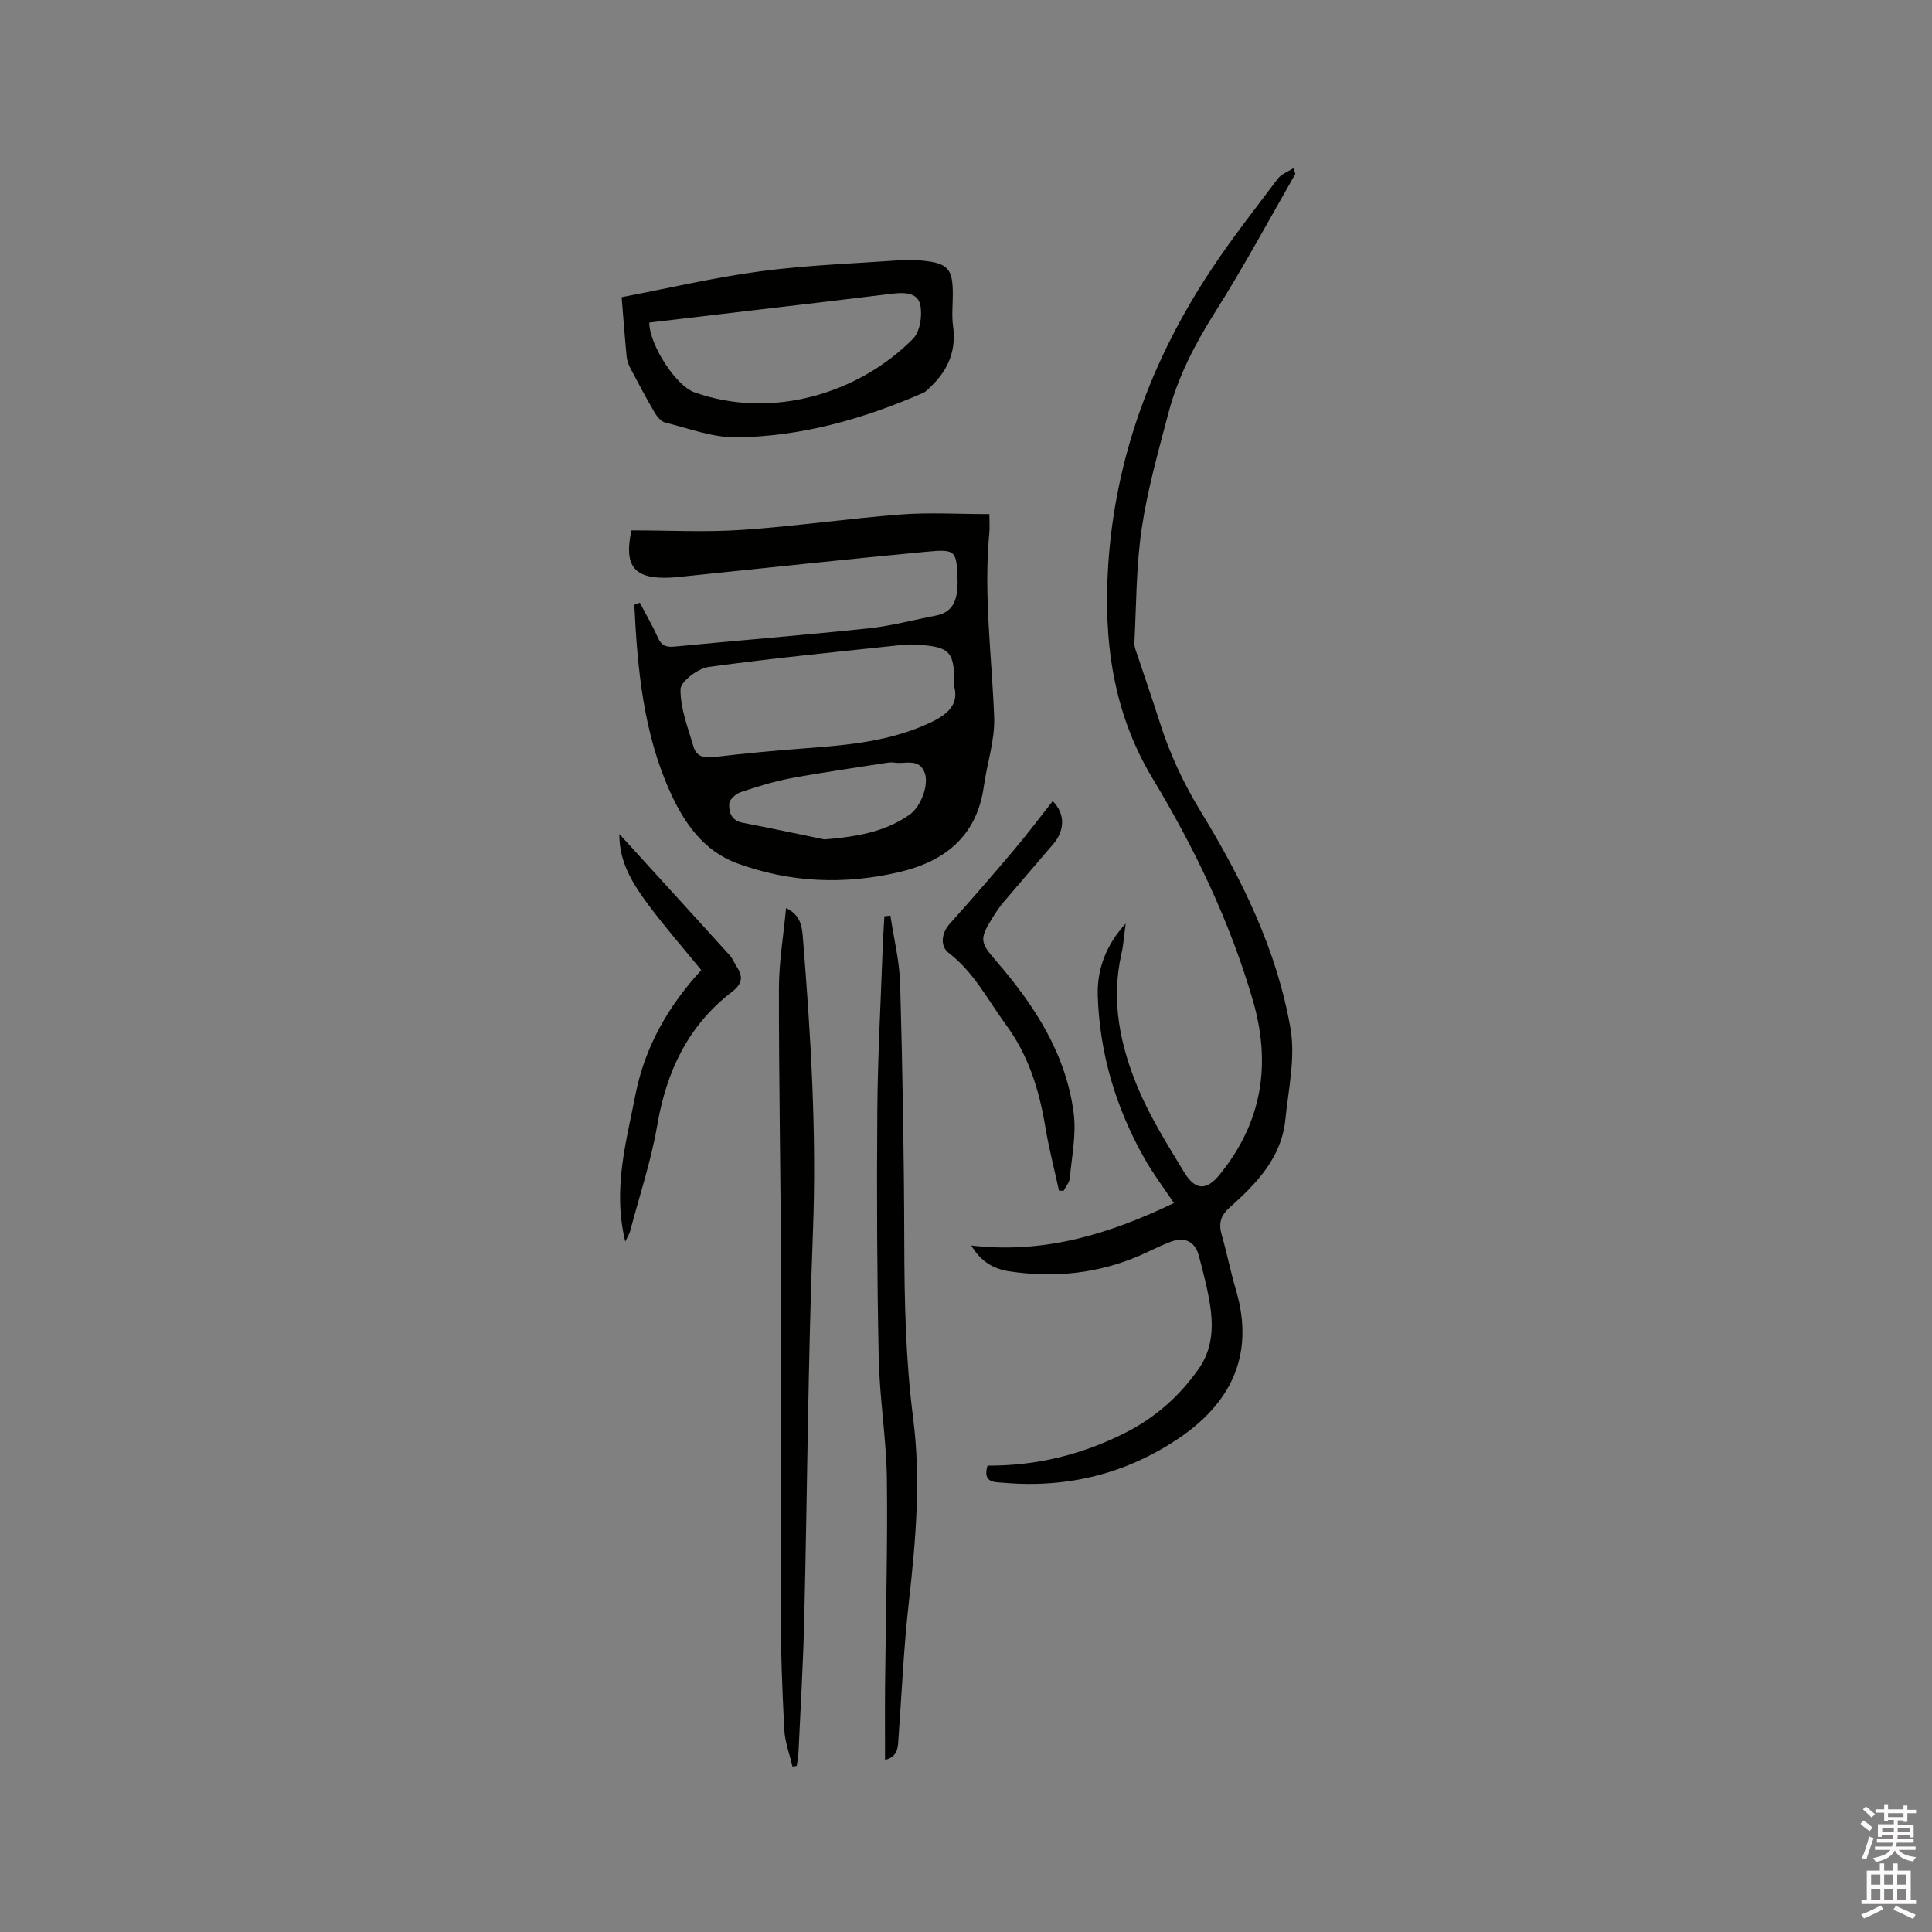
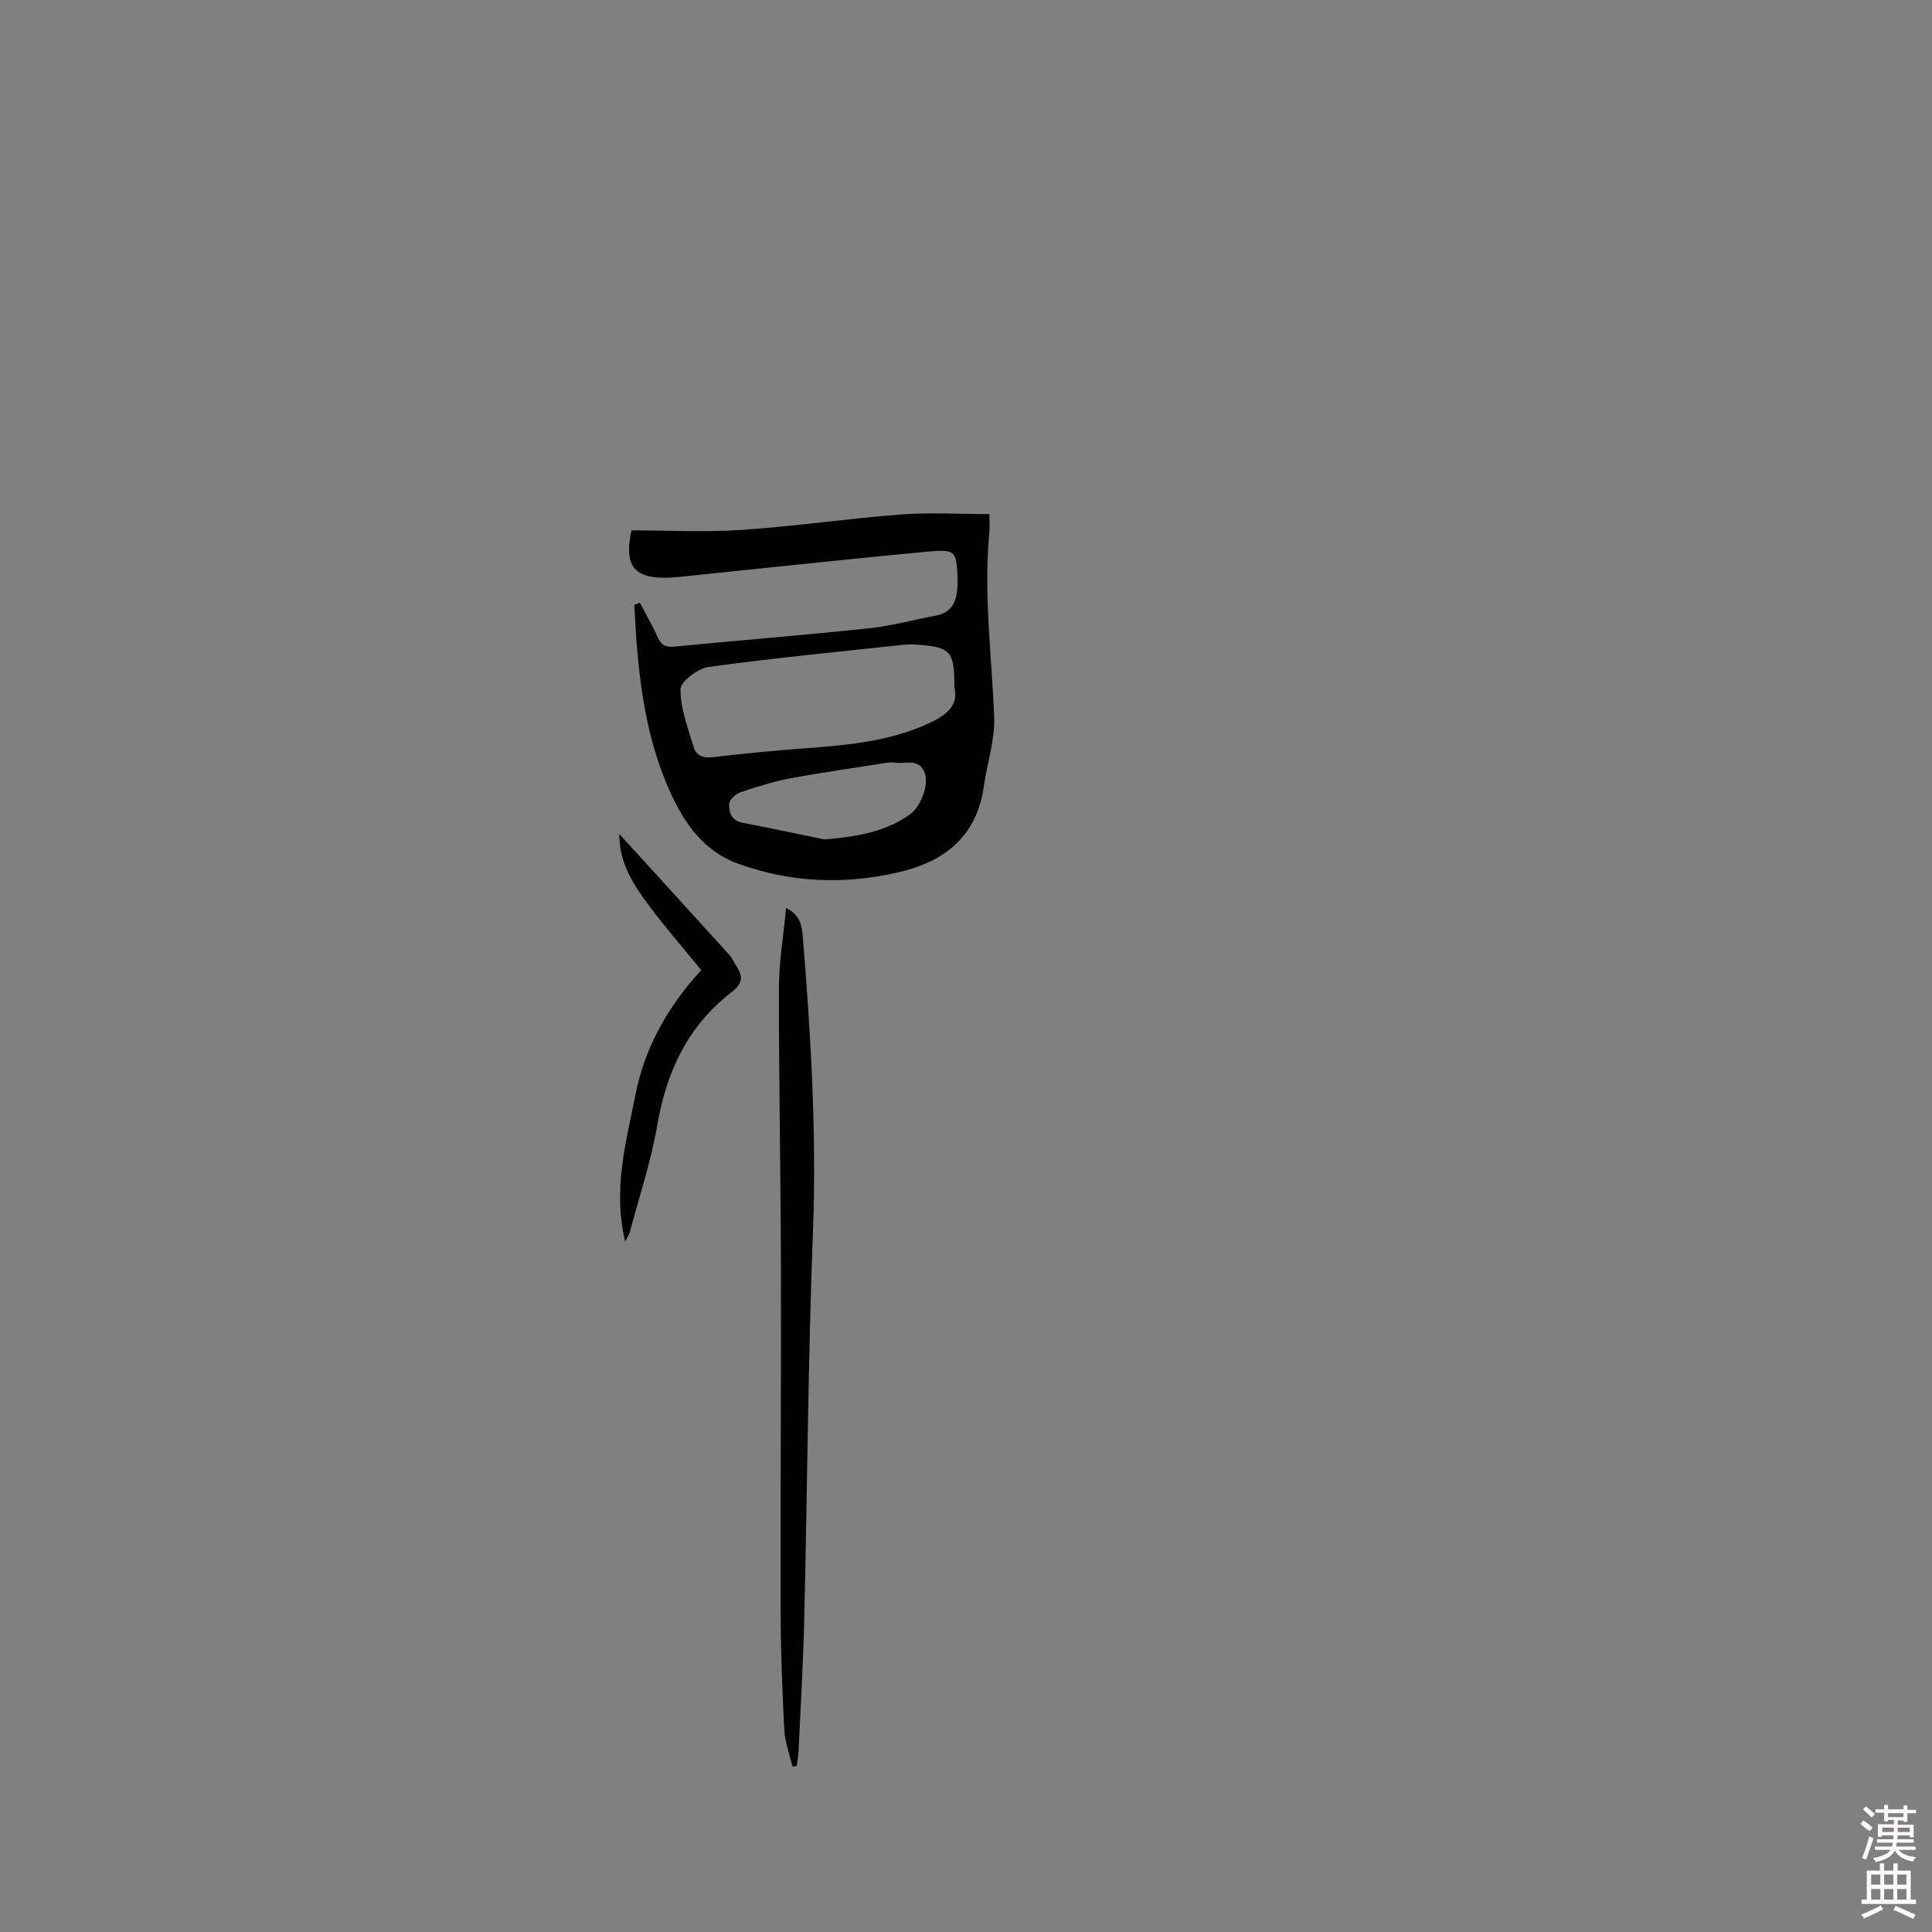
<svg xmlns="http://www.w3.org/2000/svg" enable-background="new 0 0 400 400" viewBox="0 0 400 400">
  <rect x="0" y="0" width="400" height="400" fill="#808080" stroke="none" />
  <path d="m385.2 377.6.6-.7c.6.4 1.3.9 1.9 1.5l-.6.7c-.8-.5-1.4-1-1.9-1.5zm.3 7.1c.6-1.4 1.1-2.9 1.5-4.5.3.1.6.3.9.4-.5 1.4-1 2.9-1.5 4.4zm.2-10.1.6-.6c.7.5 1.3 1.1 1.9 1.6l-.7.7c-.6-.6-1.2-1.2-1.8-1.7zm8.4-.8h.8v.9h1.8v.7h-1.8v1.8h-.8v-.3h-1.2v.9h3.3v2.6h-.8v-.4h-2.5c0 .3 0 .6-.1.8h3.4v.7h-3.5c0 .3-.1.6-.1.8h4v.7h-3.5c.7.9 1.9 1.3 3.6 1.5-.2.2-.4.5-.6.9-1.9-.3-3.2-1.1-3.8-2.3-.5 1.1-1.8 2-3.9 2.4-.2-.3-.4-.5-.6-.8 1.9-.4 3.1-.9 3.6-1.7h-3.2v-.7h3.5c.1-.2.1-.5.2-.8h-3.3v-.7h3.4c0-.2 0-.5 0-.8h-2.4v.3h-.8v-2.6h3.3v-.9h-1.2v.3h-.8v-1.8h-1.8v-.7h1.8v-.9h.8v.9h3.2zm-4.4 5.5h2.4c0-.3 0-.6 0-.9h-2.4zm1.2-3.1h3.2v-.8h-3.2zm4.4 2.2h-2.4v.9h2.5v-.9z" fill="#fcfafa" />
  <path d="m389.2 385.8h.9v1.5h1.9v-1.5h.9v1.5h2.7v6h1.1v.9h-11.3v-.9h1.1v-6h2.7zm.2 8.7.5.8c-1.2.6-2.5 1.3-4 1.9-.2-.3-.3-.6-.6-.8 1.6-.6 3-1.3 4.1-1.9zm-2-4.3h1.9v-2.1h-1.9zm0 3.1h1.9v-2.2h-1.9zm2.7-3.1h1.9v-2.1h-1.9zm0 3.1h1.9v-2.2h-1.9zm2.4 1.3c1.4.6 2.7 1.2 4.1 1.8l-.5.9c-1.5-.7-2.8-1.4-4.1-1.9zm2.2-6.5h-1.9v2.1h1.9zm-1.9 5.2h1.9v-2.2h-1.9z" fill="#fcfafa" />
  <g fill="#010100">
    <path d="m130.74 109.81c7.64 0 15.29.41 22.87-.1 10.97-.74 21.89-2.35 32.86-3.19 5.97-.46 12-.08 18.37-.08 0 1.49.1 2.73-.02 3.94-1.19 12.75.52 25.4 1.01 38.09.18 4.73-1.46 9.51-2.13 14.29-1.43 10.35-8.07 15.6-17.6 17.82-11.29 2.63-22.5 2.18-33.44-1.82-7-2.56-11-8.39-13.84-14.63-5.61-12.32-6.85-25.61-7.49-38.91.38-.15.76-.29 1.14-.44 1.26 2.41 2.64 4.77 3.74 7.25.74 1.65 1.71 2.01 3.46 1.84 13.38-1.3 26.79-2.37 40.16-3.78 4.71-.5 9.35-1.76 14.02-2.66 2.84-.55 4.05-2.44 4.3-5.14.06-.63.13-1.27.11-1.9-.2-6.45-.25-6.74-6.57-6.15-16.45 1.54-32.87 3.34-49.3 5.02-1.58.16-3.17.36-4.75.36-6.42.03-8.48-2.63-6.9-9.81zm66.84 32.4c.06-7.28-.79-8.22-7.3-8.71-1.05-.08-2.13-.12-3.18-.01-13.48 1.45-26.97 2.75-40.4 4.6-2.22.3-5.8 3.02-5.81 4.64-.02 3.98 1.55 8 2.72 11.93.54 1.81 1.97 2.35 4.02 2.1 6.41-.76 12.84-1.37 19.28-1.85 8.78-.65 17.47-1.44 25.64-5.27 3.72-1.74 5.96-3.82 5.03-7.43zm-26.9 31.58c7.87-.61 13.05-1.93 17.63-5.11 2.29-1.59 4.06-6.11 3.15-8.65-1.15-3.18-4.08-1.77-6.3-2.14-.61-.1-1.27-.01-1.89.09-6.55 1.03-13.12 1.95-19.64 3.17-3.5.66-6.94 1.74-10.33 2.88-.97.33-2.27 1.5-2.32 2.35-.11 1.74.42 3.5 2.72 3.95 5.67 1.09 11.32 2.3 16.98 3.46z" />
-     <path d="m204.46 303.44c10.09.06 19.46-2.26 28.31-6.69 6.29-3.14 11.41-7.63 15.44-13.4 2.74-3.92 3.02-8.34 2.37-12.81-.52-3.55-1.45-7.04-2.36-10.52-.78-2.96-2.9-4.02-5.82-2.93-2.18.81-4.25 1.91-6.38 2.84-8.7 3.77-17.77 4.69-27.07 3.28-3.05-.46-5.76-1.83-7.86-5.34 15.27 1.78 28.7-2.44 41.96-8.79-2.15-3.22-4.33-6.09-6.08-9.19-5.93-10.49-9.33-21.79-9.69-33.84-.16-5.5 1.81-10.54 5.78-14.83-.29 2.11-.42 4.25-.89 6.31-2.2 9.74-.23 19.05 3.51 27.91 2.54 6.01 6.08 11.62 9.47 17.23 2.33 3.85 4.66 3.87 7.4.48 8.77-10.82 10.7-22.84 6.81-36.15-4.76-16.3-12.07-31.45-20.76-45.89-8.26-13.73-10.15-28.64-9.16-44.06 1.44-22.38 9.07-42.79 21.44-61.4 4.27-6.42 9.04-12.51 13.69-18.67.7-.92 2.01-1.38 3.2-2.16.29.88.46 1.11.4 1.22-5.47 9.53-10.68 19.23-16.55 28.51-4.18 6.61-7.72 13.41-9.7 20.93-2.07 7.88-4.32 15.78-5.52 23.81-1.17 7.83-1.13 15.84-1.53 23.77-.05.9.38 1.85.68 2.75 1.53 4.62 3.13 9.22 4.61 13.86 2.05 6.46 4.84 12.44 8.42 18.31 8.51 13.95 15.79 28.69 18.6 44.94 1.05 6.05-.43 12.58-1.06 18.87-.8 7.95-6.03 13.3-11.6 18.28-1.85 1.66-2.24 3.3-1.58 5.59 1.08 3.76 1.83 7.62 2.94 11.38 4.15 14.03-1.62 23.83-11.81 30.73-10.86 7.35-23.1 10.38-36.24 9.22-1.79-.15-4.47.12-3.37-3.55z" />
-     <path d="m128.7 61.53c9.24-1.76 18.92-4.05 28.73-5.36 9.73-1.3 19.6-1.62 29.41-2.33 1.37-.1 2.76-.01 4.12.12 5.27.51 6.31 1.67 6.31 6.88 0 2.22-.25 4.48.05 6.67.68 4.91-.91 8.89-4.34 12.27-.59.58-1.17 1.26-1.89 1.58-12.32 5.38-25.15 9.02-38.62 9.19-4.91.06-9.87-1.86-14.77-3.07-.85-.21-1.68-1.23-2.17-2.07-1.76-3.01-3.4-6.1-5.03-9.19-.38-.73-.68-1.56-.76-2.37-.37-3.84-.65-7.68-1.04-12.32zm5.72 5.26c.05 4.65 5.52 13.07 9.34 14.43 16.12 5.74 34.11.21 45.28-11.09 1.45-1.46 1.94-4.77 1.5-6.96-.52-2.64-3.33-2.66-5.82-2.36-9.87 1.22-19.74 2.36-29.61 3.53-6.9.82-13.81 1.64-20.69 2.45z" />
    <path d="m162.75 188c2.85 1.4 3.26 3.54 3.45 5.81 1.66 20.4 2.9 40.77 2.11 61.29-1.02 26.7-1.16 53.42-1.8 80.13-.22 9.11-.76 18.22-1.18 27.33-.05 1.02-.24 2.04-.37 3.06-.3.04-.59.09-.89.13-.59-2.54-1.56-5.06-1.69-7.63-.43-8.24-.74-16.49-.76-24.74-.06-23.96.12-47.92.06-71.88-.05-18.98-.44-37.96-.41-56.94.01-5.41.94-10.84 1.48-16.56z" />
-     <path d="m183.24 364.38c0-5.35-.04-10.49.01-15.64.13-14.2.55-28.39.37-42.59-.11-8.34-1.52-16.66-1.69-25.01-.35-17.05-.42-34.11-.29-51.16.08-11.22.71-22.45 1.11-33.67.08-2.2.23-4.4.35-6.6.42-.04.83-.09 1.25-.13.7 4.72 1.89 9.43 2.02 14.16.49 17.79.81 35.58.85 53.38.03 12.19.27 24.33 1.83 36.44 1.64 12.69.56 25.35-.87 38.02-1.07 9.46-1.49 19-2.17 28.5-.12 1.83-.15 3.63-2.77 4.3z" />
    <path d="m129.45 257.06c-2.64-10.88.19-20.53 2.09-30.3 1.97-10.1 6.88-18.54 13.65-25.91-3.74-4.58-7.43-8.8-10.77-13.27-3.25-4.35-6.26-8.92-6.19-14.9 7.6 8.34 15.22 16.67 22.79 25.04.63.69.99 1.62 1.51 2.42 1.36 2.09 1.2 3.53-1.02 5.24-9.02 6.94-13.51 16.38-15.42 27.52-1.28 7.47-3.72 14.74-5.66 22.1-.12.45-.41.87-.98 2.06z" />
-     <path d="m217.95 165.86c2.63 2.59 2.51 6.07.16 8.84-3.43 4.04-6.92 8.03-10.34 12.08-.88 1.05-1.65 2.21-2.37 3.38-2.64 4.26-2.47 4.98.8 8.75 7.94 9.17 14.48 19.2 16.09 31.5.58 4.4-.39 9.02-.8 13.52-.08.9-.84 1.75-1.29 2.62-.32-.02-.63-.03-.95-.05-.96-4.42-2.1-8.8-2.84-13.26-1.26-7.62-3.49-14.76-8.15-21.1-3.75-5.11-6.62-10.85-11.82-14.83-1.9-1.45-1.48-4.18.19-6.05 4.51-5.02 8.93-10.11 13.28-15.27 2.74-3.23 5.27-6.61 8.04-10.13z" />
  </g>
</svg>